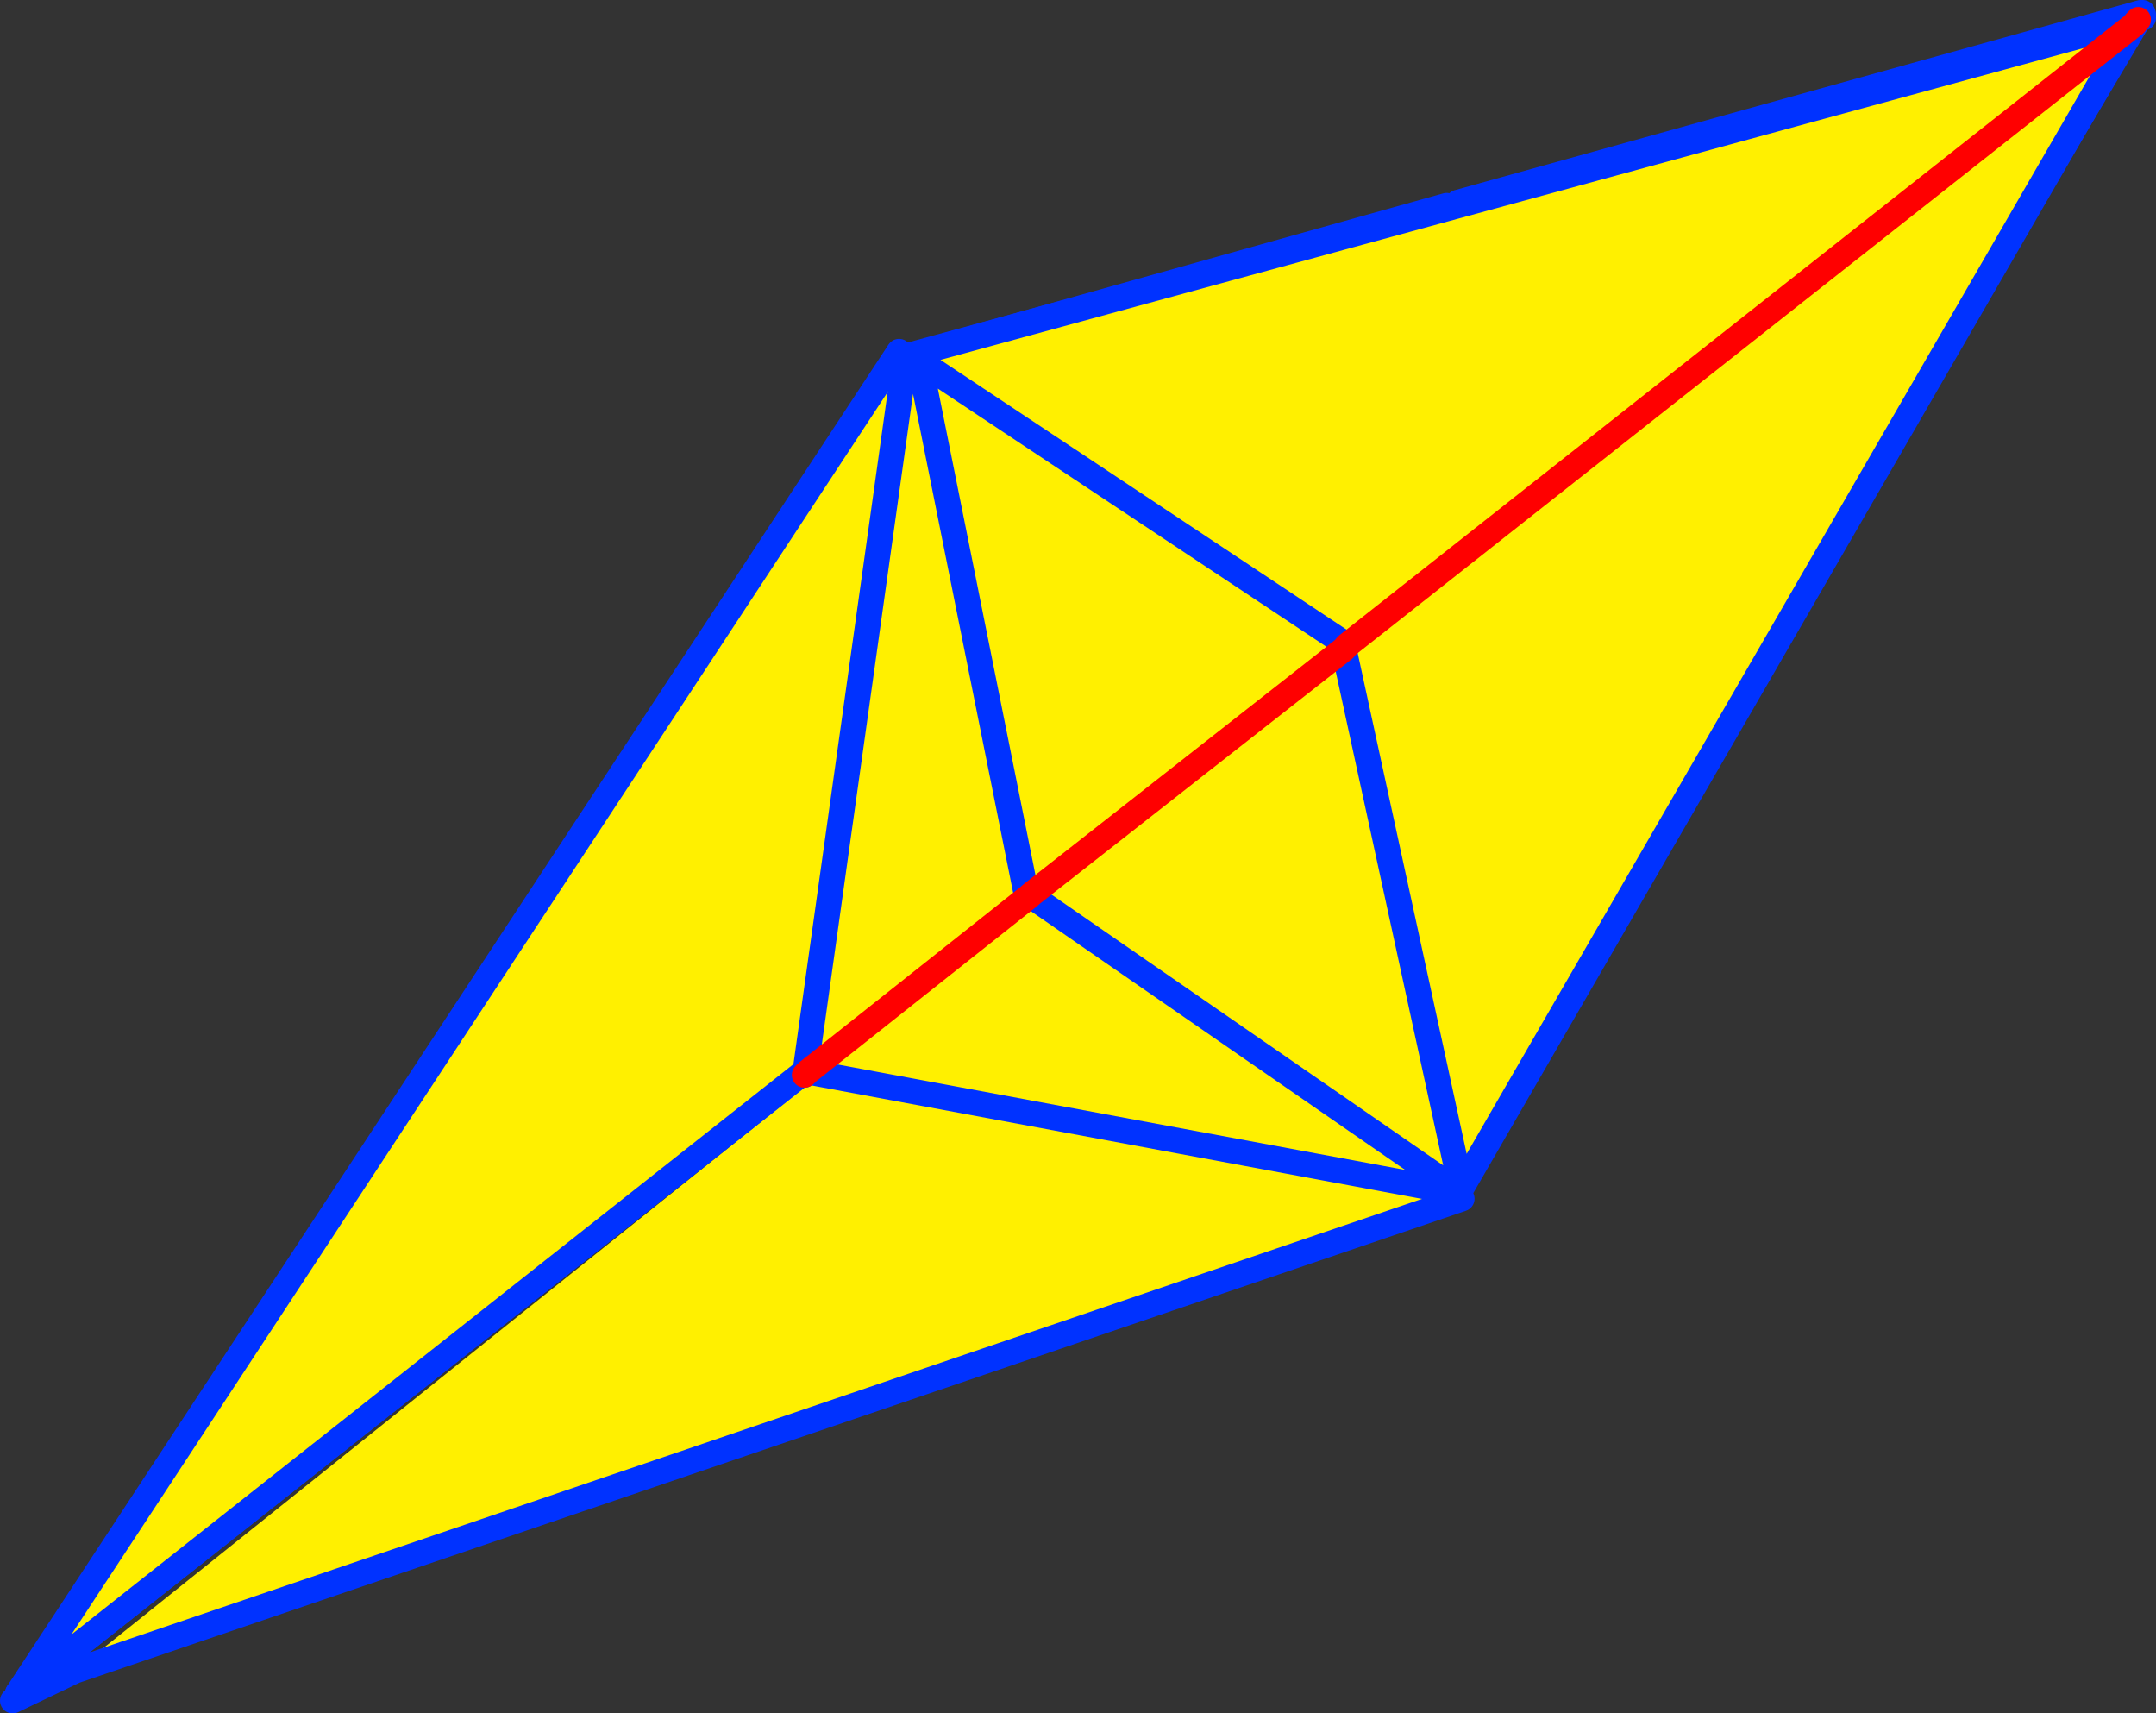
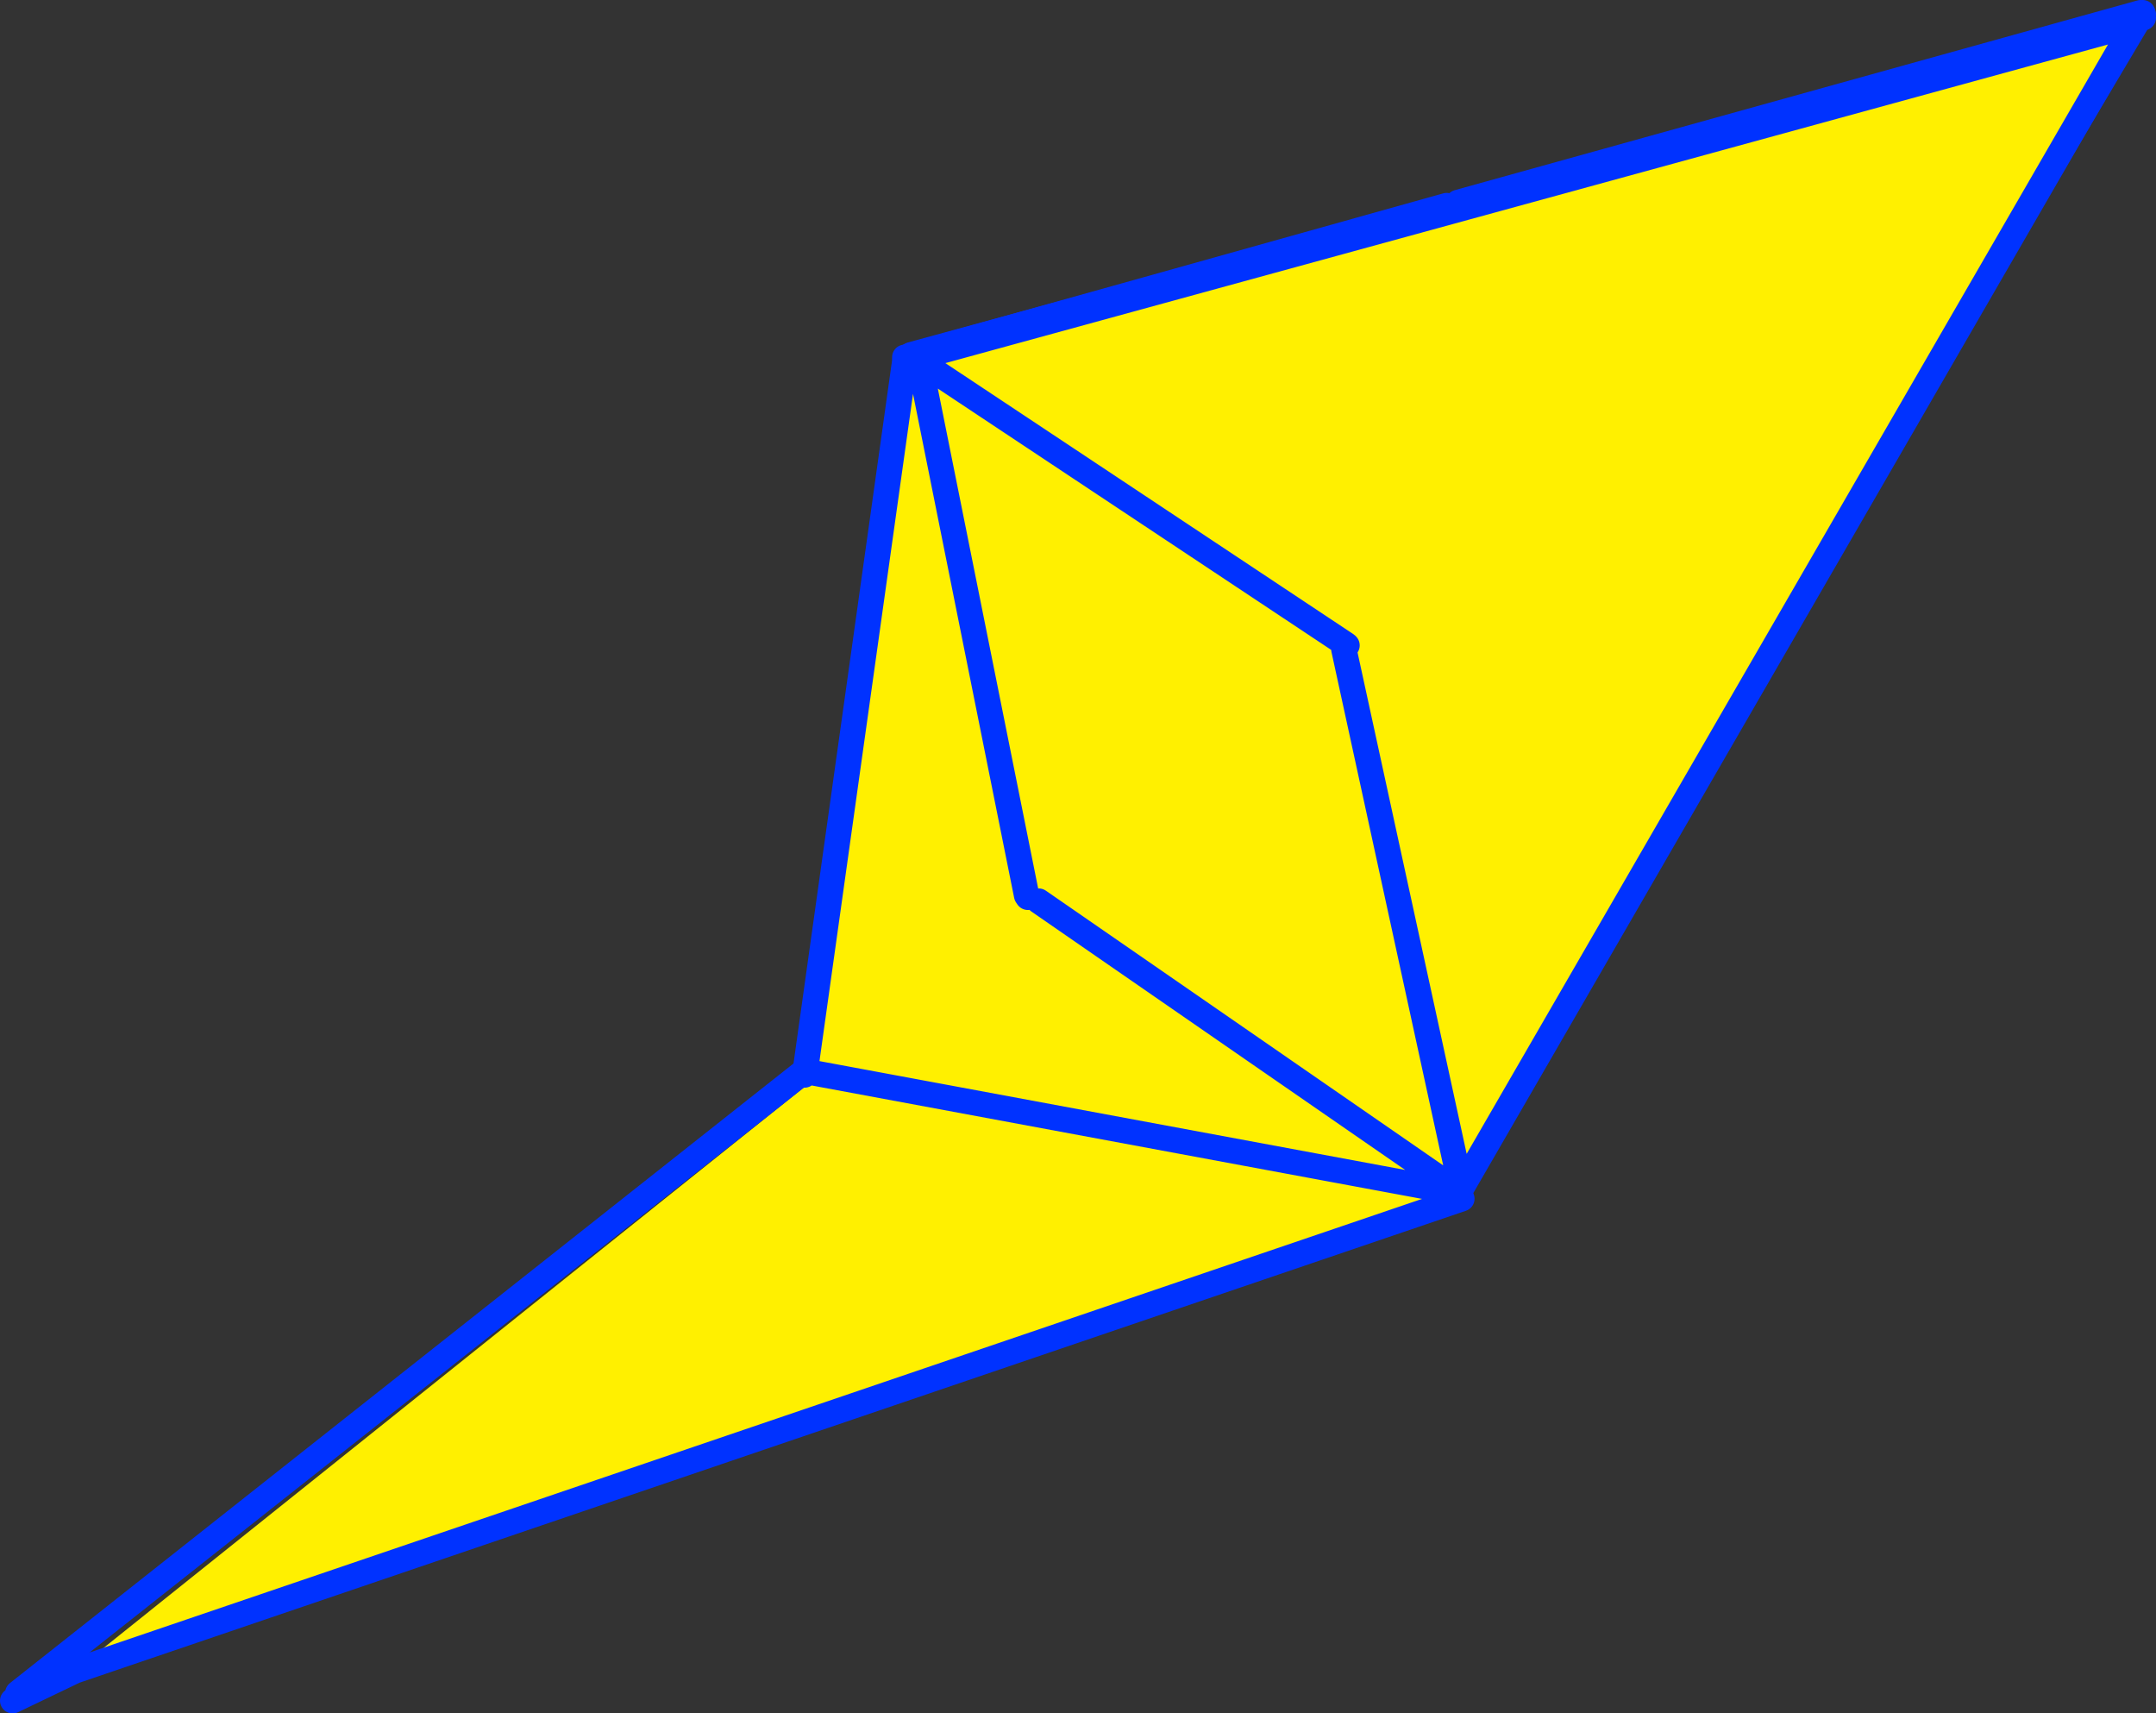
<svg xmlns="http://www.w3.org/2000/svg" height="135.0px" width="169.9px">
  <rect width="100%" height="100%" fill="#333333" stroke="none" />
  <g transform="matrix(1.0, 0.0, 0.0, 1.0, -270.25, -189.8)">
    <path d="M276.15 321.45 L363.75 251.35 385.45 284.25 276.15 321.45" fill="#fff000" fill-rule="evenodd" stroke="none" />
    <path d="M276.15 321.45 L385.45 284.25 M363.35 250.7 L271.65 323.2 276.15 321.45 271.25 323.8" fill="none" stroke="#0032ff" stroke-linecap="round" stroke-linejoin="round" stroke-width="2.0" />
-     <path d="M341.1 217.5 L358.45 243.65 358.5 243.45 363.25 250.85 271.65 323.2 341.1 217.5" fill="#fff000" fill-rule="evenodd" stroke="none" />
-     <path d="M363.25 250.85 L271.65 323.2 341.1 217.5" fill="none" stroke="#0032ff" stroke-linecap="round" stroke-linejoin="round" stroke-width="2.0" />
    <path d="M438.95 190.8 L439.1 190.75 439.2 190.65 439.1 190.8 408.75 241.9 384.8 283.75 363.5 251.35 438.95 190.8 363.5 251.35 341.55 217.95 384.25 206.0 385.15 205.75 438.95 190.8" fill="#ffffff" fill-rule="evenodd" stroke="none" />
    <path d="M384.8 283.75 L385.2 284.3 384.25 284.6 384.8 283.75" fill="#fff000" fill-rule="evenodd" stroke="none" />
    <path d="M438.95 190.8 L363.5 251.35 384.8 283.75 408.75 241.9 439.1 190.8 M385.15 205.75 L438.95 190.8 M384.25 206.0 L341.55 217.95 363.5 251.35" fill="none" stroke="#0032ff" stroke-linecap="round" stroke-linejoin="round" stroke-width="2.0" />
    <path d="M438.5 191.65 L438.45 191.7 385.4 283.45 385.3 283.75 385.3 283.8 333.9 274.25 333.7 274.25 341.55 218.25 342.7 218.25 342.05 217.75 438.65 191.4 438.55 191.55 438.5 191.65 M438.45 191.7 L438.15 191.95 438.45 191.7 M376.35 240.6 L376.15 240.95 376.4 240.65 376.35 240.6 342.7 218.25 351.15 260.35 342.7 218.25 376.35 240.6 M351.6 260.2 L351.15 260.35 351.25 260.5 352.1 260.8 351.6 260.2 376.15 240.95 351.6 260.2 M385.4 283.45 L376.15 240.95 385.4 283.45 M385.3 283.75 L352.1 260.8 385.3 283.75 M438.15 191.95 L376.4 240.65 438.15 191.95 M351.25 260.5 L333.9 274.25 351.25 260.5" fill="#fff000" fill-rule="evenodd" stroke="none" />
-     <path d="M439.15 190.95 L438.9 191.1 439.0 191.1 439.15 190.95 M438.75 191.25 L438.65 191.4 438.75 191.35 438.75 191.3 438.8 191.2 438.75 191.25 M438.75 191.3 L439.15 191.2 438.8 191.2 438.9 191.1 M438.45 191.7 L438.5 191.65 438.55 191.55 438.65 191.4 342.05 217.75 M438.45 191.7 L385.4 283.45 376.15 240.95 M385.3 283.75 L385.3 283.8 333.9 274.25 M333.65 274.5 L333.7 274.25 341.55 218.25 M438.15 191.95 L438.45 191.7 M376.4 240.65 L376.35 240.6 342.7 218.25 351.15 260.35 351.25 260.5 M352.1 260.8 L385.3 283.75" fill="none" stroke="#0032ff" stroke-linecap="round" stroke-linejoin="round" stroke-width="2.0" />
-     <path d="M438.5 191.65 L438.45 191.7 M333.9 274.25 L333.65 274.5 M438.55 191.55 L438.75 191.35 M376.15 240.95 L376.4 240.65 438.15 191.95 M351.6 260.2 L376.15 240.95 M351.25 260.5 L351.6 260.2 M333.9 274.25 L351.25 260.5" fill="none" stroke="#ff0000" stroke-linecap="round" stroke-linejoin="round" stroke-width="2.0" />
+     <path d="M439.15 190.95 L438.9 191.1 439.0 191.1 439.15 190.95 M438.75 191.25 L438.65 191.4 438.75 191.35 438.75 191.3 438.8 191.2 438.75 191.25 M438.75 191.3 L439.15 191.2 438.8 191.2 438.9 191.1 M438.45 191.7 L438.5 191.65 438.55 191.55 438.65 191.4 342.05 217.75 M438.45 191.7 L385.4 283.45 376.15 240.95 M385.3 283.75 L385.3 283.8 333.9 274.25 M333.65 274.5 L333.7 274.25 341.55 218.25 L438.45 191.7 M376.4 240.65 L376.35 240.6 342.7 218.25 351.15 260.35 351.25 260.5 M352.1 260.8 L385.3 283.75" fill="none" stroke="#0032ff" stroke-linecap="round" stroke-linejoin="round" stroke-width="2.0" />
  </g>
</svg>